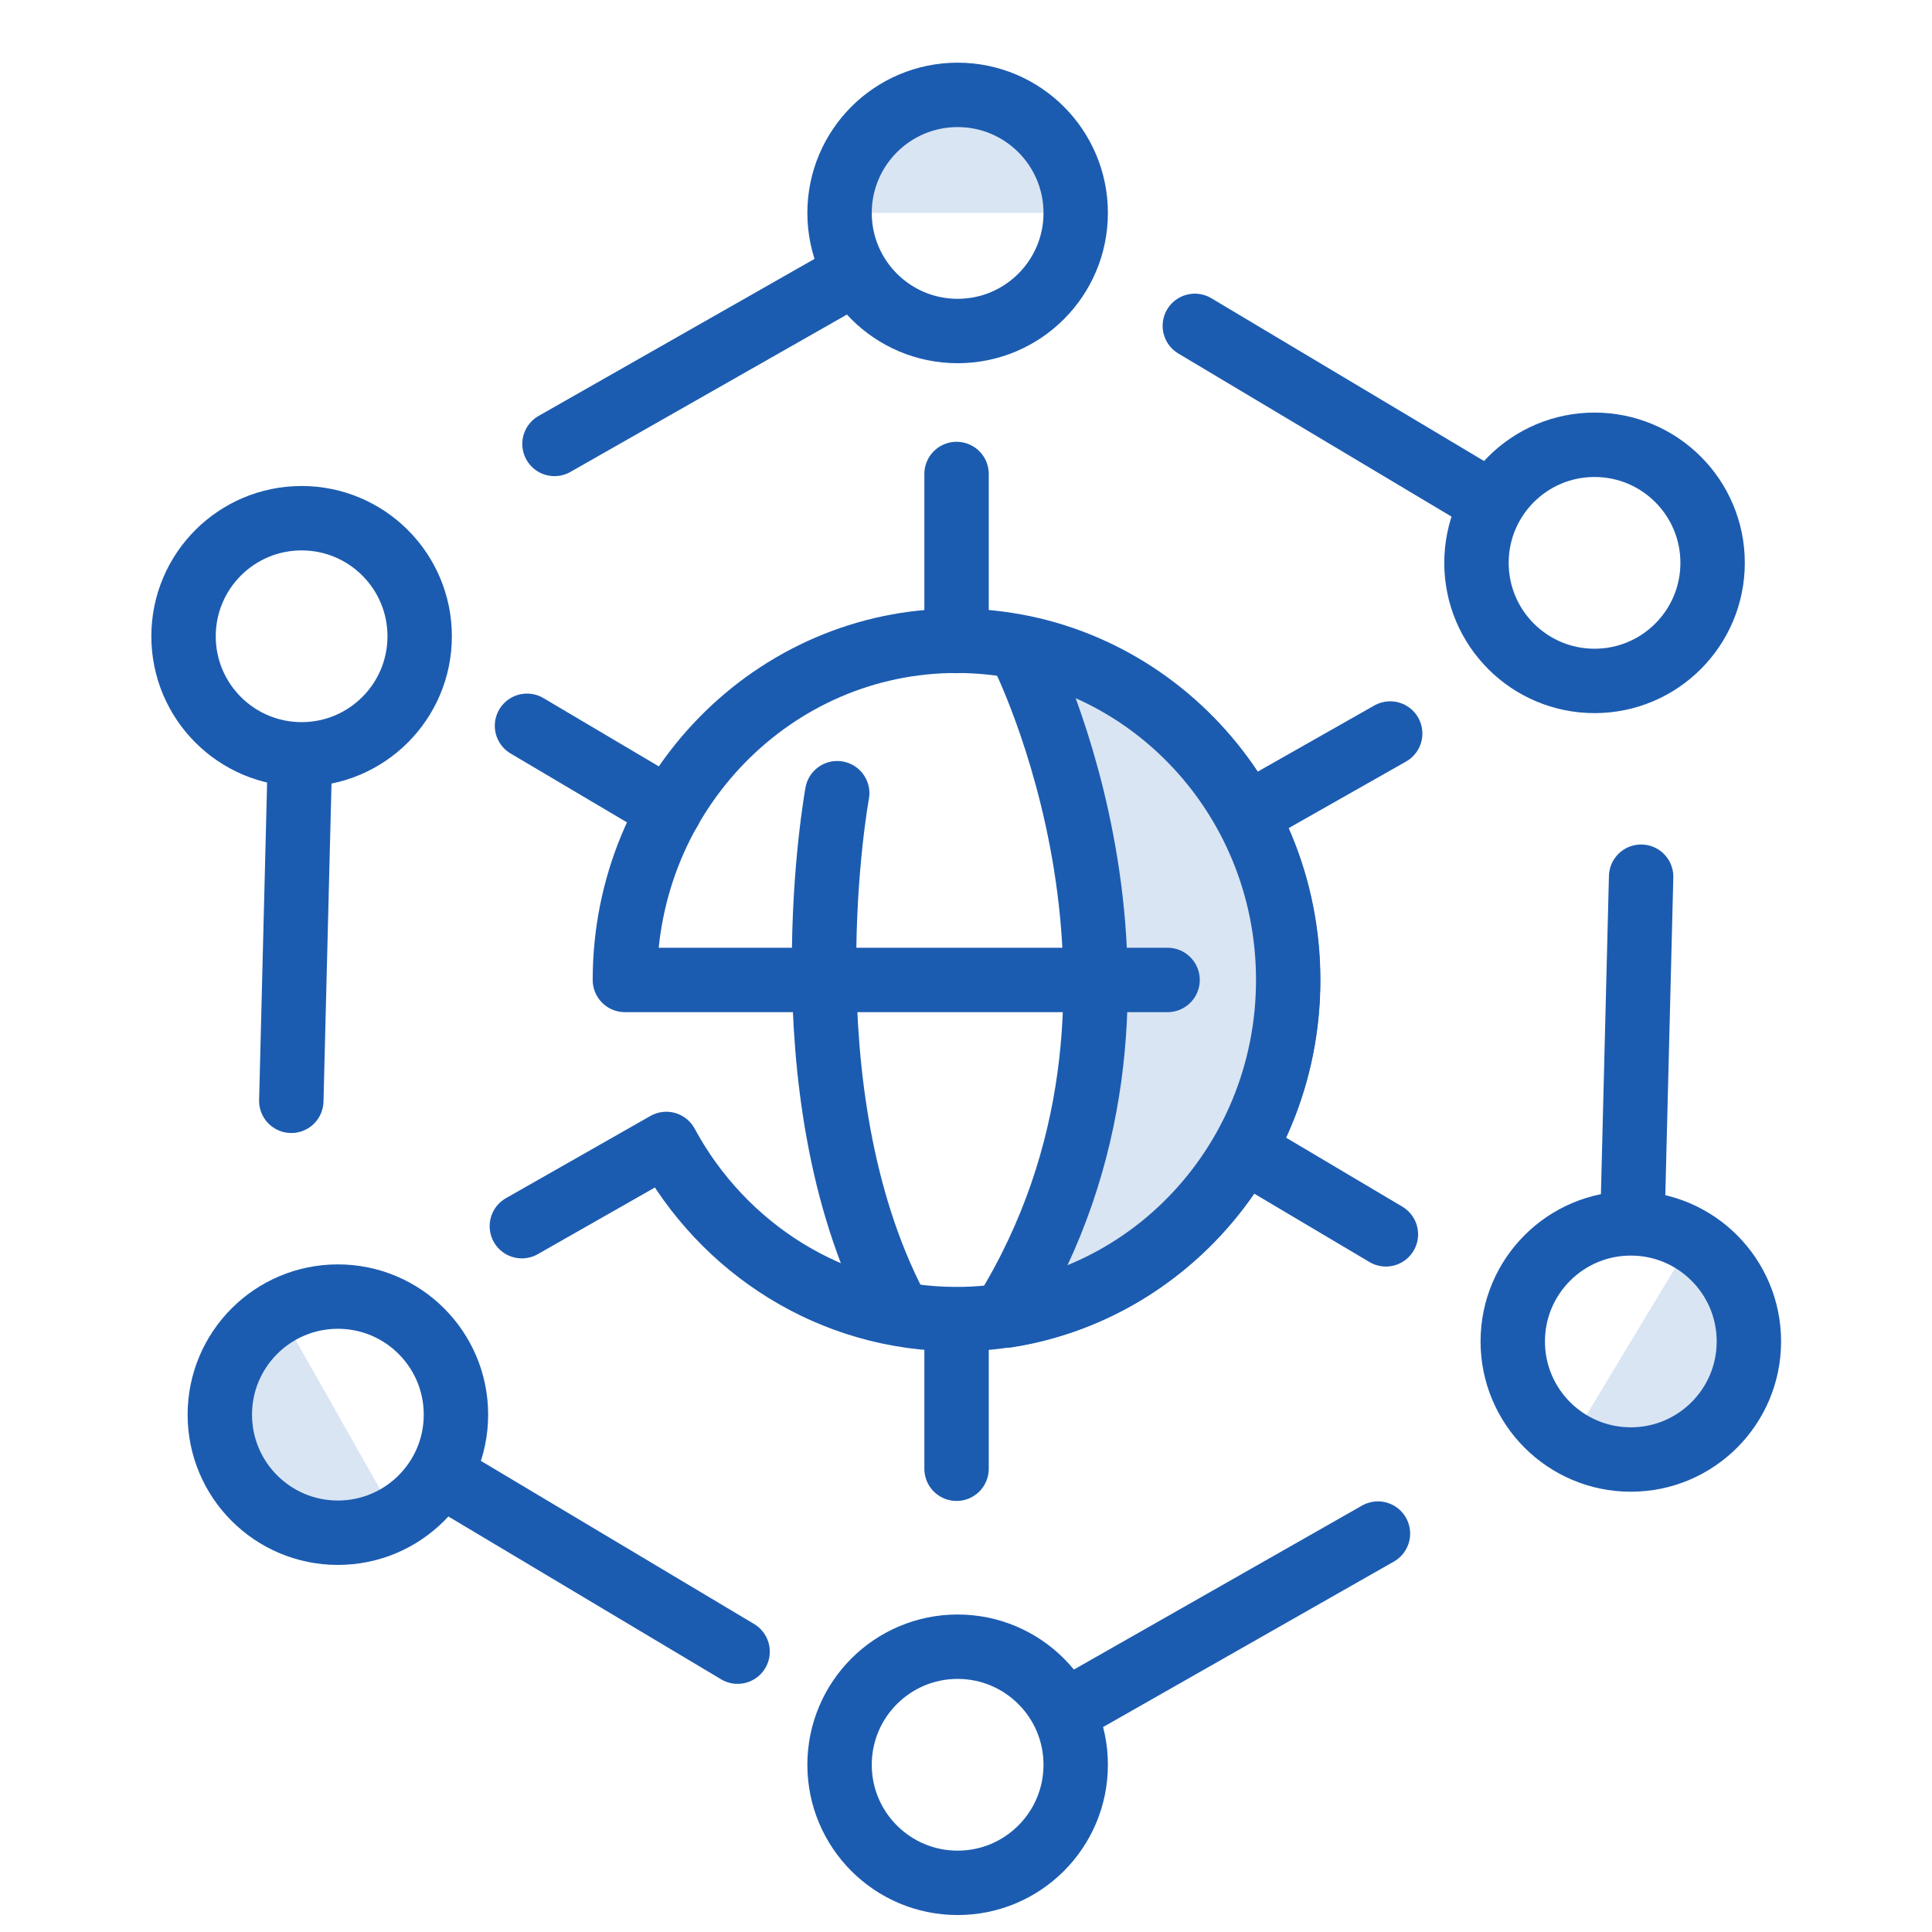
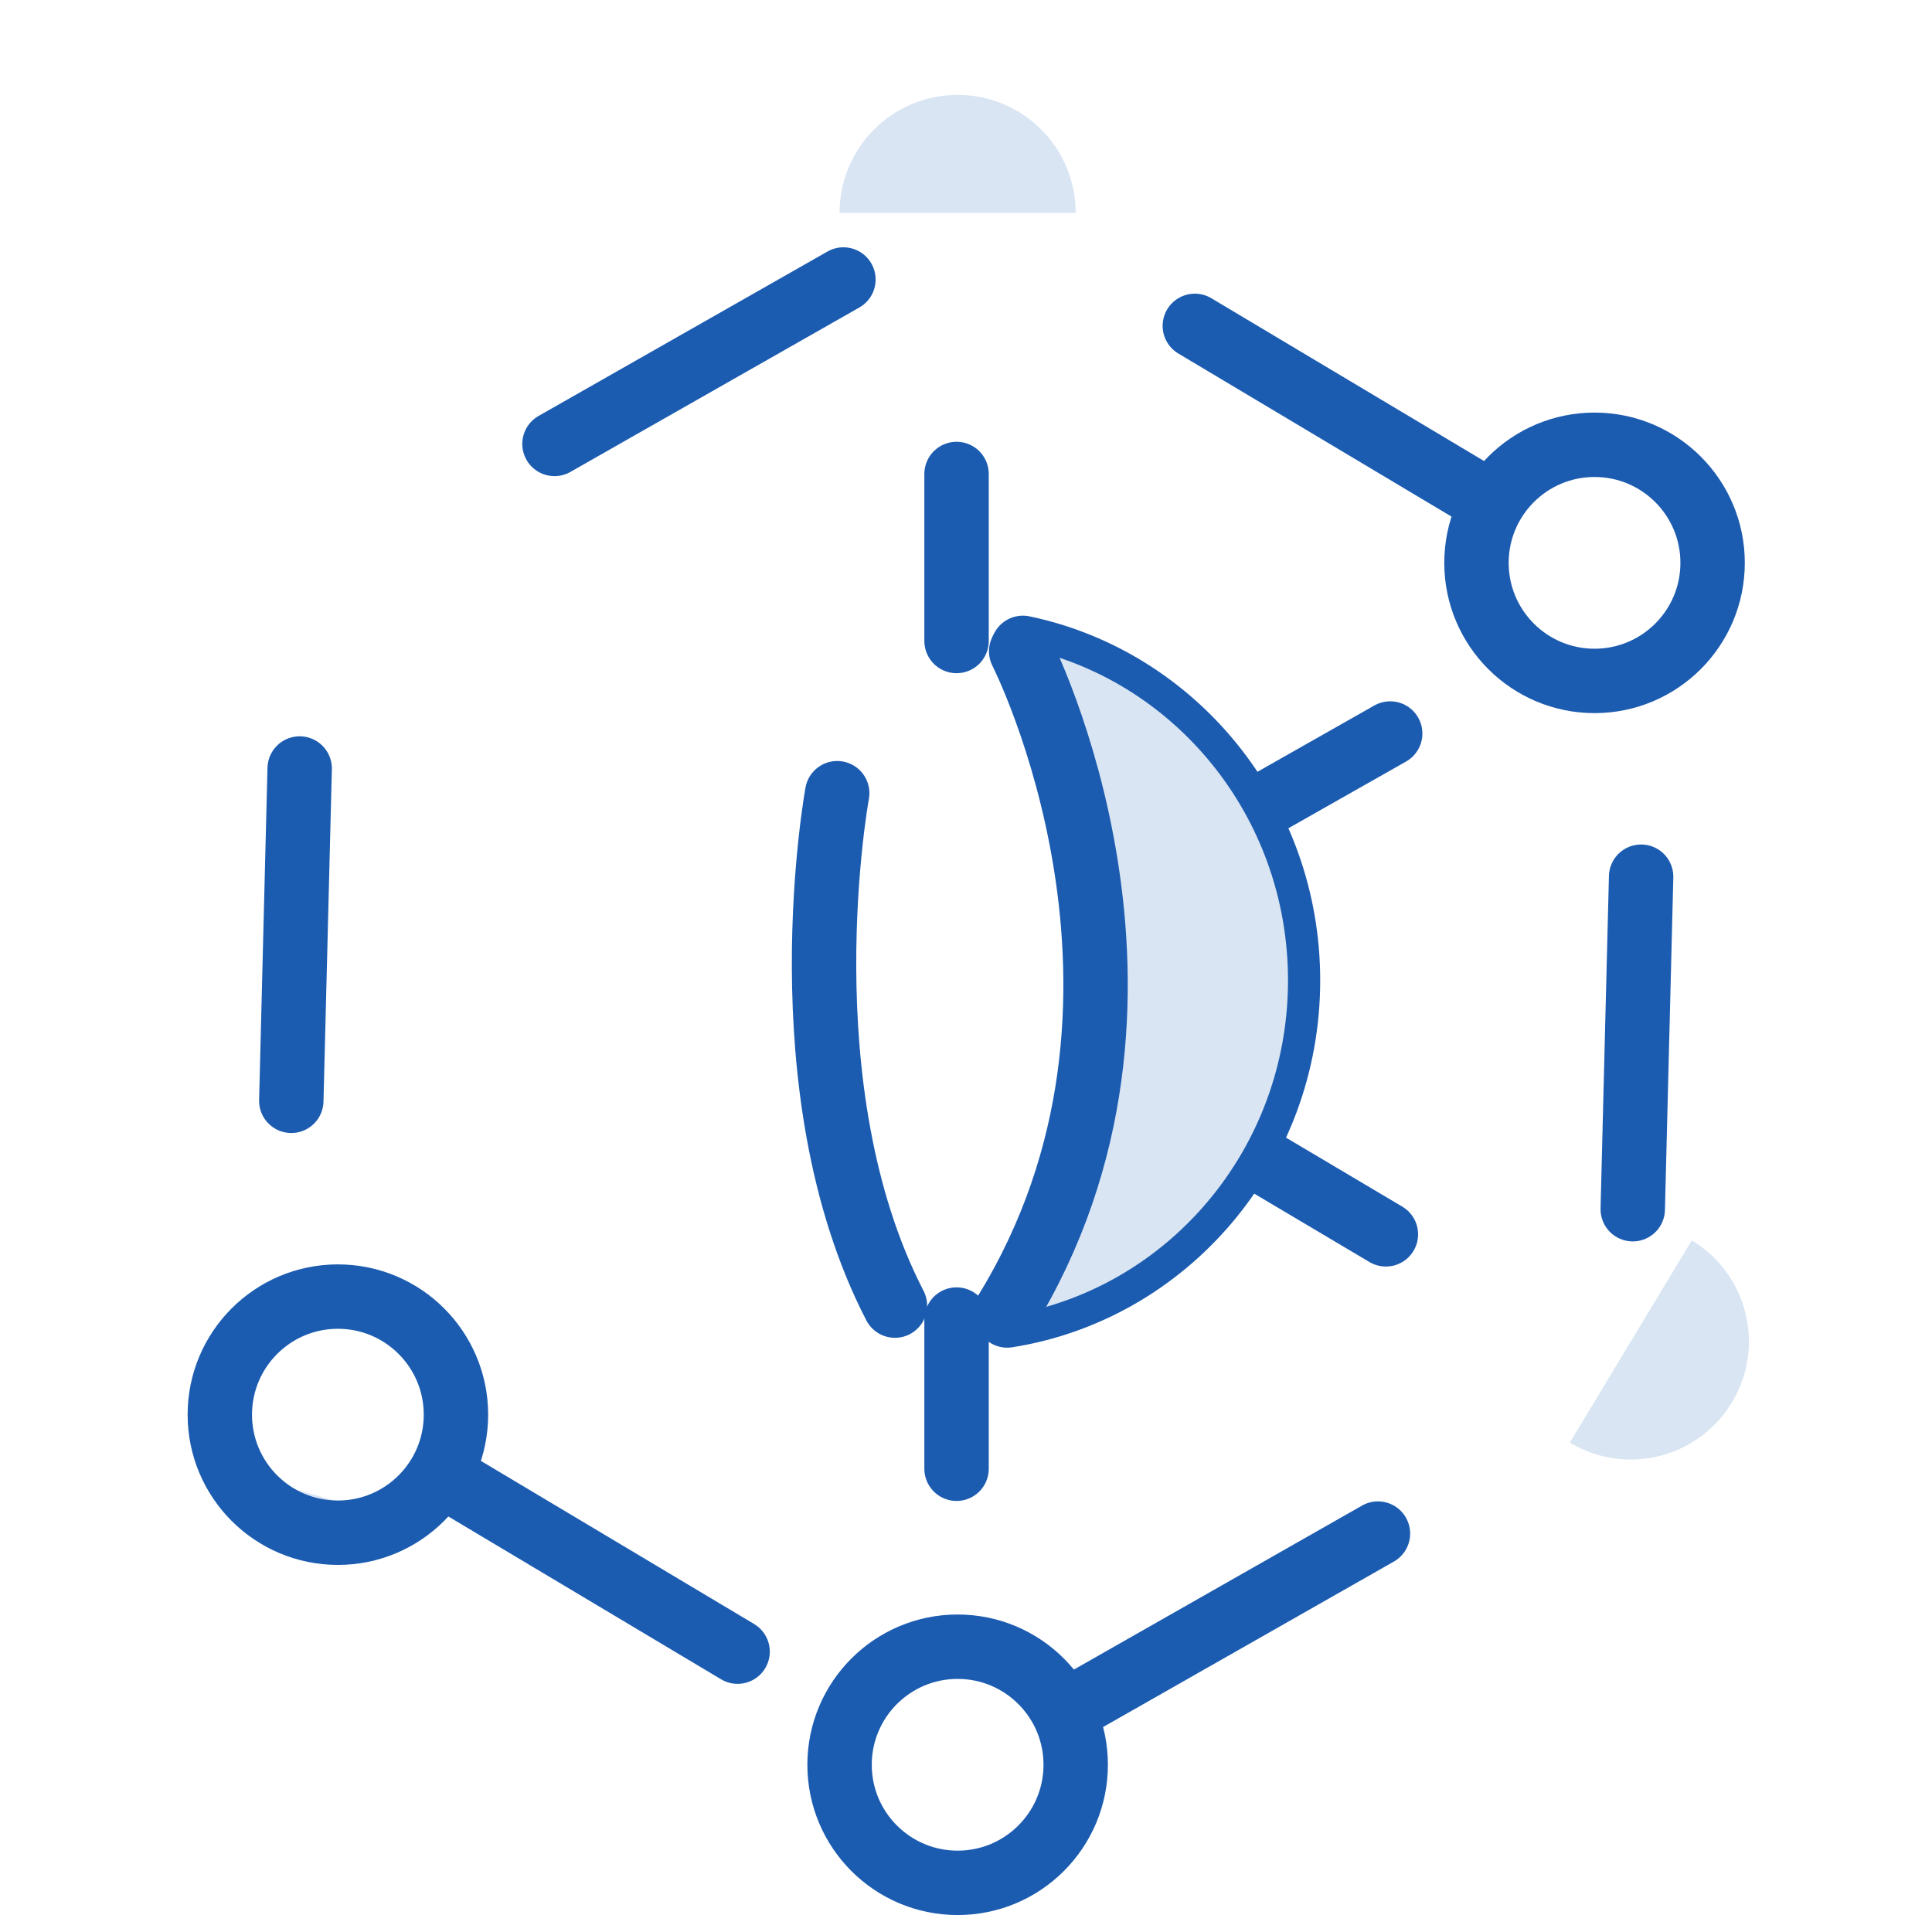
<svg xmlns="http://www.w3.org/2000/svg" version="1.1" id="图层_1" x="0px" y="0px" viewBox="0 0 90 90" style="enable-background:new 0 0 90 90;" xml:space="preserve">
  <style type="text/css">
	.st0{fill:#D9E5F3;}
	.st1{fill:none;stroke:#1C5CB0;stroke-width:3;stroke-linecap:round;stroke-linejoin:round;stroke-miterlimit:10;}
</style>
  <path class="st0" d="M39.11,9.92c0-3.04,2.46-5.5,5.5-5.5c3.04,0,5.5,2.46,5.5,5.5" />
  <line class="st1" x1="39.29" y1="13.02" x2="25.83" y2="20.68" />
-   <circle class="st1" cx="14.05" cy="29.64" r="5.5" />
  <line class="st1" x1="13.96" y1="35.8" x2="13.57" y2="51.28" />
-   <path class="st0" d="M18.45,70.69c-2.64,1.5-6,0.57-7.5-2.08s-0.57-6,2.08-7.5" />
+   <path class="st0" d="M18.45,70.69c-2.64,1.5-6,0.57-7.5-2.08" />
  <line class="st1" x1="21.06" y1="69" x2="34.36" y2="76.94" />
  <circle class="st1" cx="44.61" cy="82.21" r="5.5" />
  <line class="st1" x1="50.73" y1="79.1" x2="64.19" y2="71.44" />
  <path class="st0" d="M78.81,57.78c2.6,1.57,3.44,4.95,1.87,7.55c-1.57,2.6-4.95,3.44-7.55,1.87" />
  <line class="st1" x1="76.06" y1="56.33" x2="76.45" y2="40.84" />
  <circle class="st1" cx="74.28" cy="26.22" r="5.5" />
  <line class="st1" x1="68.96" y1="23.12" x2="55.66" y2="15.18" />
  <line class="st1" x1="54.39" y1="45.67" x2="51.05" y2="45.67" />
  <path class="st1" d="M47.65,30.18C54.69,31.65,60,38.02,60,45.67c0,7.9-5.67,14.44-13.08,15.61" />
  <line class="st1" x1="57.92" y1="53.56" x2="64.56" y2="57.5" />
-   <line class="st1" x1="24.55" y1="33.81" x2="31.19" y2="37.74" />
  <line class="st1" x1="58.06" y1="37.97" x2="64.76" y2="34.17" />
  <line class="st1" x1="44.56" y1="61.47" x2="44.56" y2="68.42" />
  <line class="st1" x1="44.56" y1="22.08" x2="44.56" y2="29.86" />
  <path class="st1" d="M39,36.95c0,0-2.53,13.77,2.69,23.87" />
-   <circle class="st1" cx="44.61" cy="9.92" r="5.5" />
  <circle class="st1" cx="15.74" cy="65.9" r="5.5" />
-   <circle class="st1" cx="75.97" cy="62.49" r="5.5" />
  <path class="st0" d="M60,45.67c0,7.9-5.67,14.44-13.08,15.61l-0.08-0.11c3.23-5.24,4.24-10.68,4.21-15.5  c-0.06-8.65-3.47-15.33-3.47-15.33l0.07-0.16C54.69,31.65,60,38.02,60,45.67z" />
  <path class="st1" d="M47.57,30.34c0,0,8.27,16.2-0.74,30.82" />
-   <path class="st1" d="M24.31,57.12l6.73-3.83c2.63,4.87,7.7,8.16,13.52,8.16c8.53,0,15.45-7.07,15.45-15.8s-6.92-15.8-15.45-15.8  s-15.45,7.07-15.45,15.8h25.28" />
</svg>